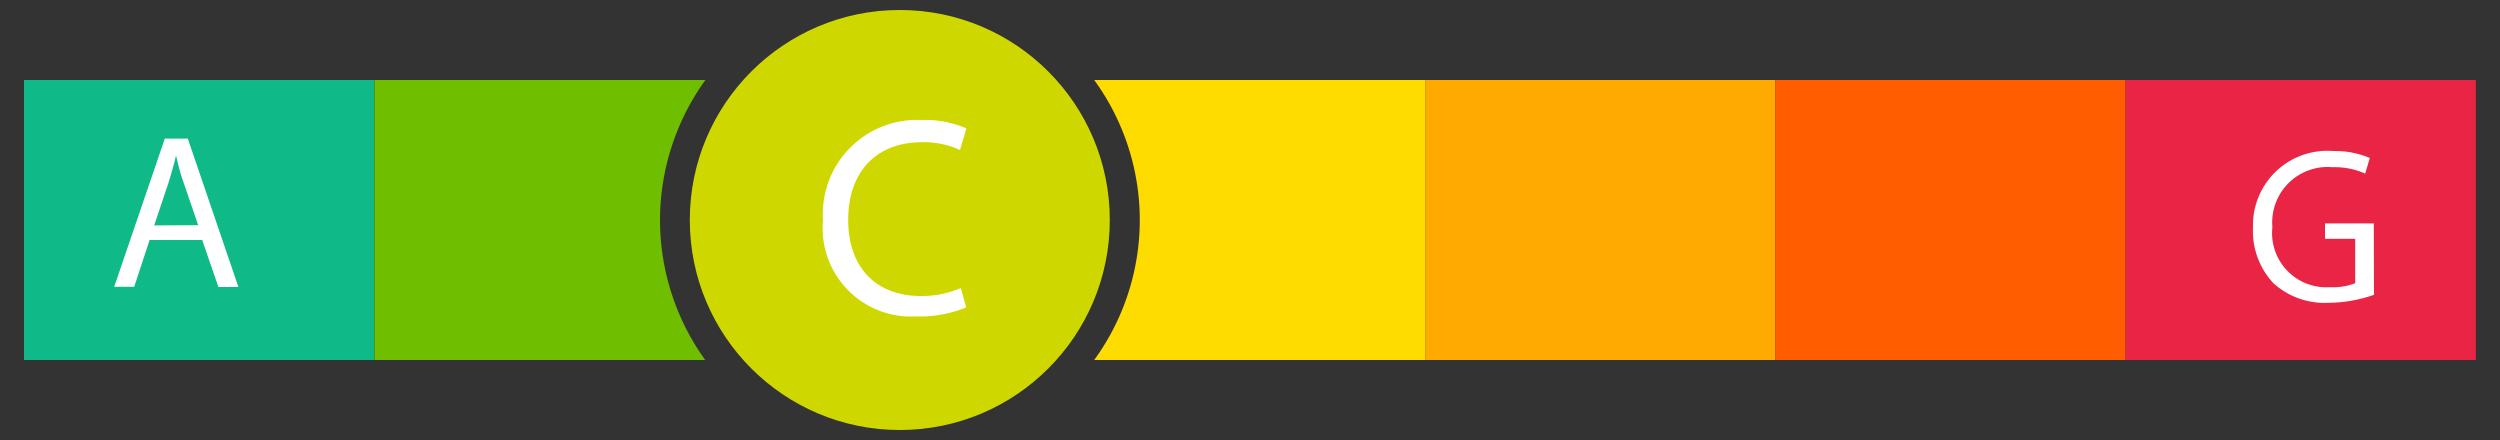
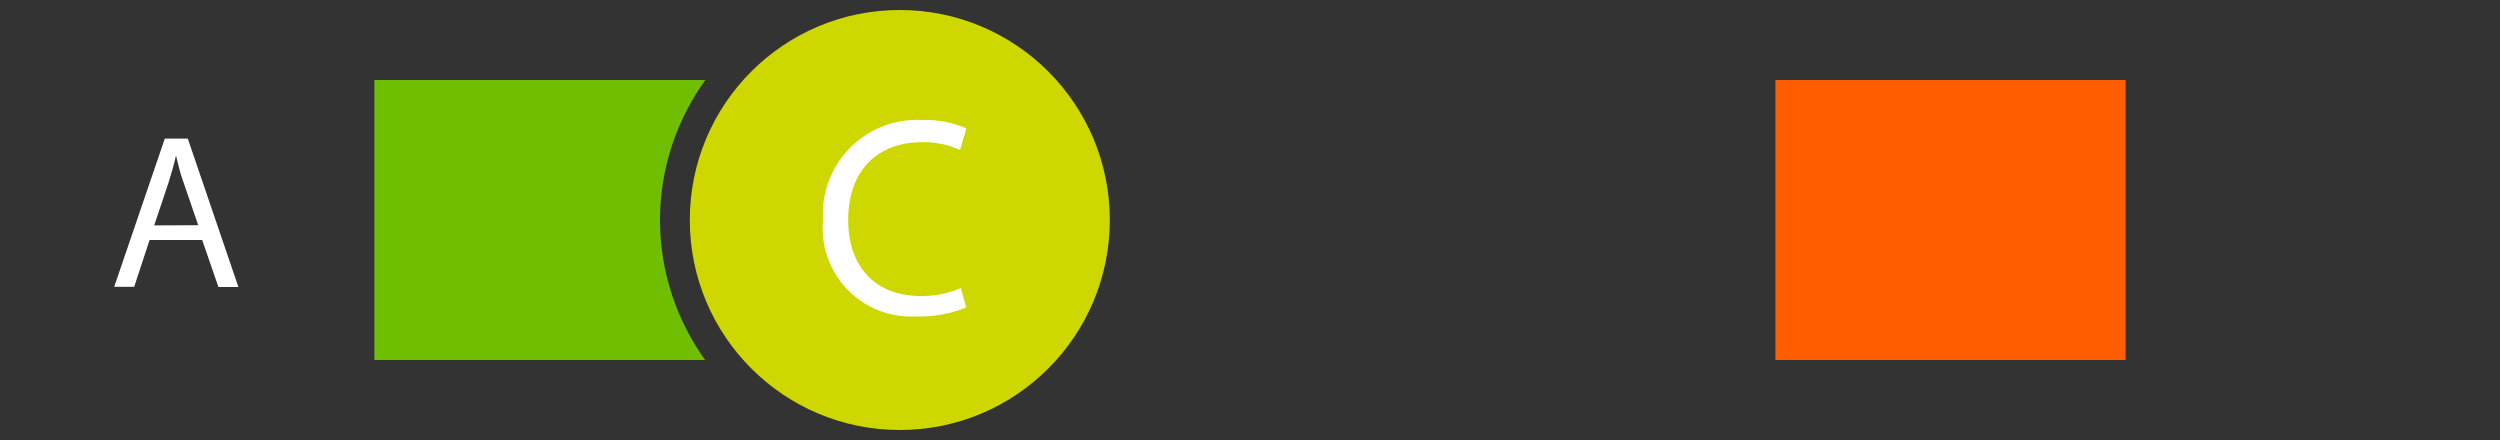
<svg xmlns="http://www.w3.org/2000/svg" id="Calque_1" data-name="Calque 1" viewBox="0 0 125 22">
  <rect x="0" y="0" width="125" height="22" fill="#333333" stroke="none" />
  <defs>
    <style>.cls-1{fill:#0fba88;}.cls-2{fill:#fa0;}.cls-3{fill:#ff5d00;}.cls-4{fill:#ea2445;}.cls-5{fill:#fff;}.cls-6{fill:#ced800;}.cls-7{fill:#ffdc00;}.cls-8{fill:#6fbf00;}</style>
  </defs>
-   <rect class="cls-1" x="1.2" y="4" width="17.51" height="14" />
-   <rect class="cls-2" x="71.26" y="4" width="17.51" height="14" />
  <rect class="cls-3" x="88.77" y="4" width="17.51" height="14" />
-   <rect class="cls-4" x="106.28" y="4" width="17.51" height="14" />
  <path class="cls-5" d="M7.48,12l-.77,2.34h-1L8.24,6.93H9.39l2.53,7.42h-1L10.11,12Zm2.43-.74L9.18,9.13C9,8.65,8.91,8.21,8.8,7.78h0c-.1.44-.23.89-.37,1.34l-.72,2.15Z" />
-   <path class="cls-5" d="M118.7,14.74a7,7,0,0,1-2.27.4,3.8,3.8,0,0,1-2.78-1,3.82,3.82,0,0,1-1-2.76,3.72,3.72,0,0,1,4-3.83,4.44,4.44,0,0,1,1.84.35l-.23.78a3.76,3.76,0,0,0-1.64-.32,2.77,2.77,0,0,0-3,3,2.71,2.71,0,0,0,2.86,3,3.12,3.12,0,0,0,1.28-.2V11.94h-1.51v-.77h2.44Z" />
  <circle class="cls-6" cx="44.99" cy="11" r="10.5" />
-   <path class="cls-7" d="M54.71,4a11.89,11.89,0,0,1,0,14H71.26V4Z" />
  <path class="cls-5" d="M48.31,15.37a6.1,6.1,0,0,1-2.49.45A4.42,4.42,0,0,1,41.15,11a4.71,4.71,0,0,1,4.93-5,5.16,5.16,0,0,1,2.24.42L48,7.5a4.34,4.34,0,0,0-1.9-.39c-2.22,0-3.69,1.41-3.69,3.89,0,2.31,1.33,3.8,3.63,3.8a4.85,4.85,0,0,0,2-.4Z" />
  <path class="cls-8" d="M33,11a12,12,0,0,1,2.27-7H18.72V18H35.26A12,12,0,0,1,33,11Z" />
</svg>